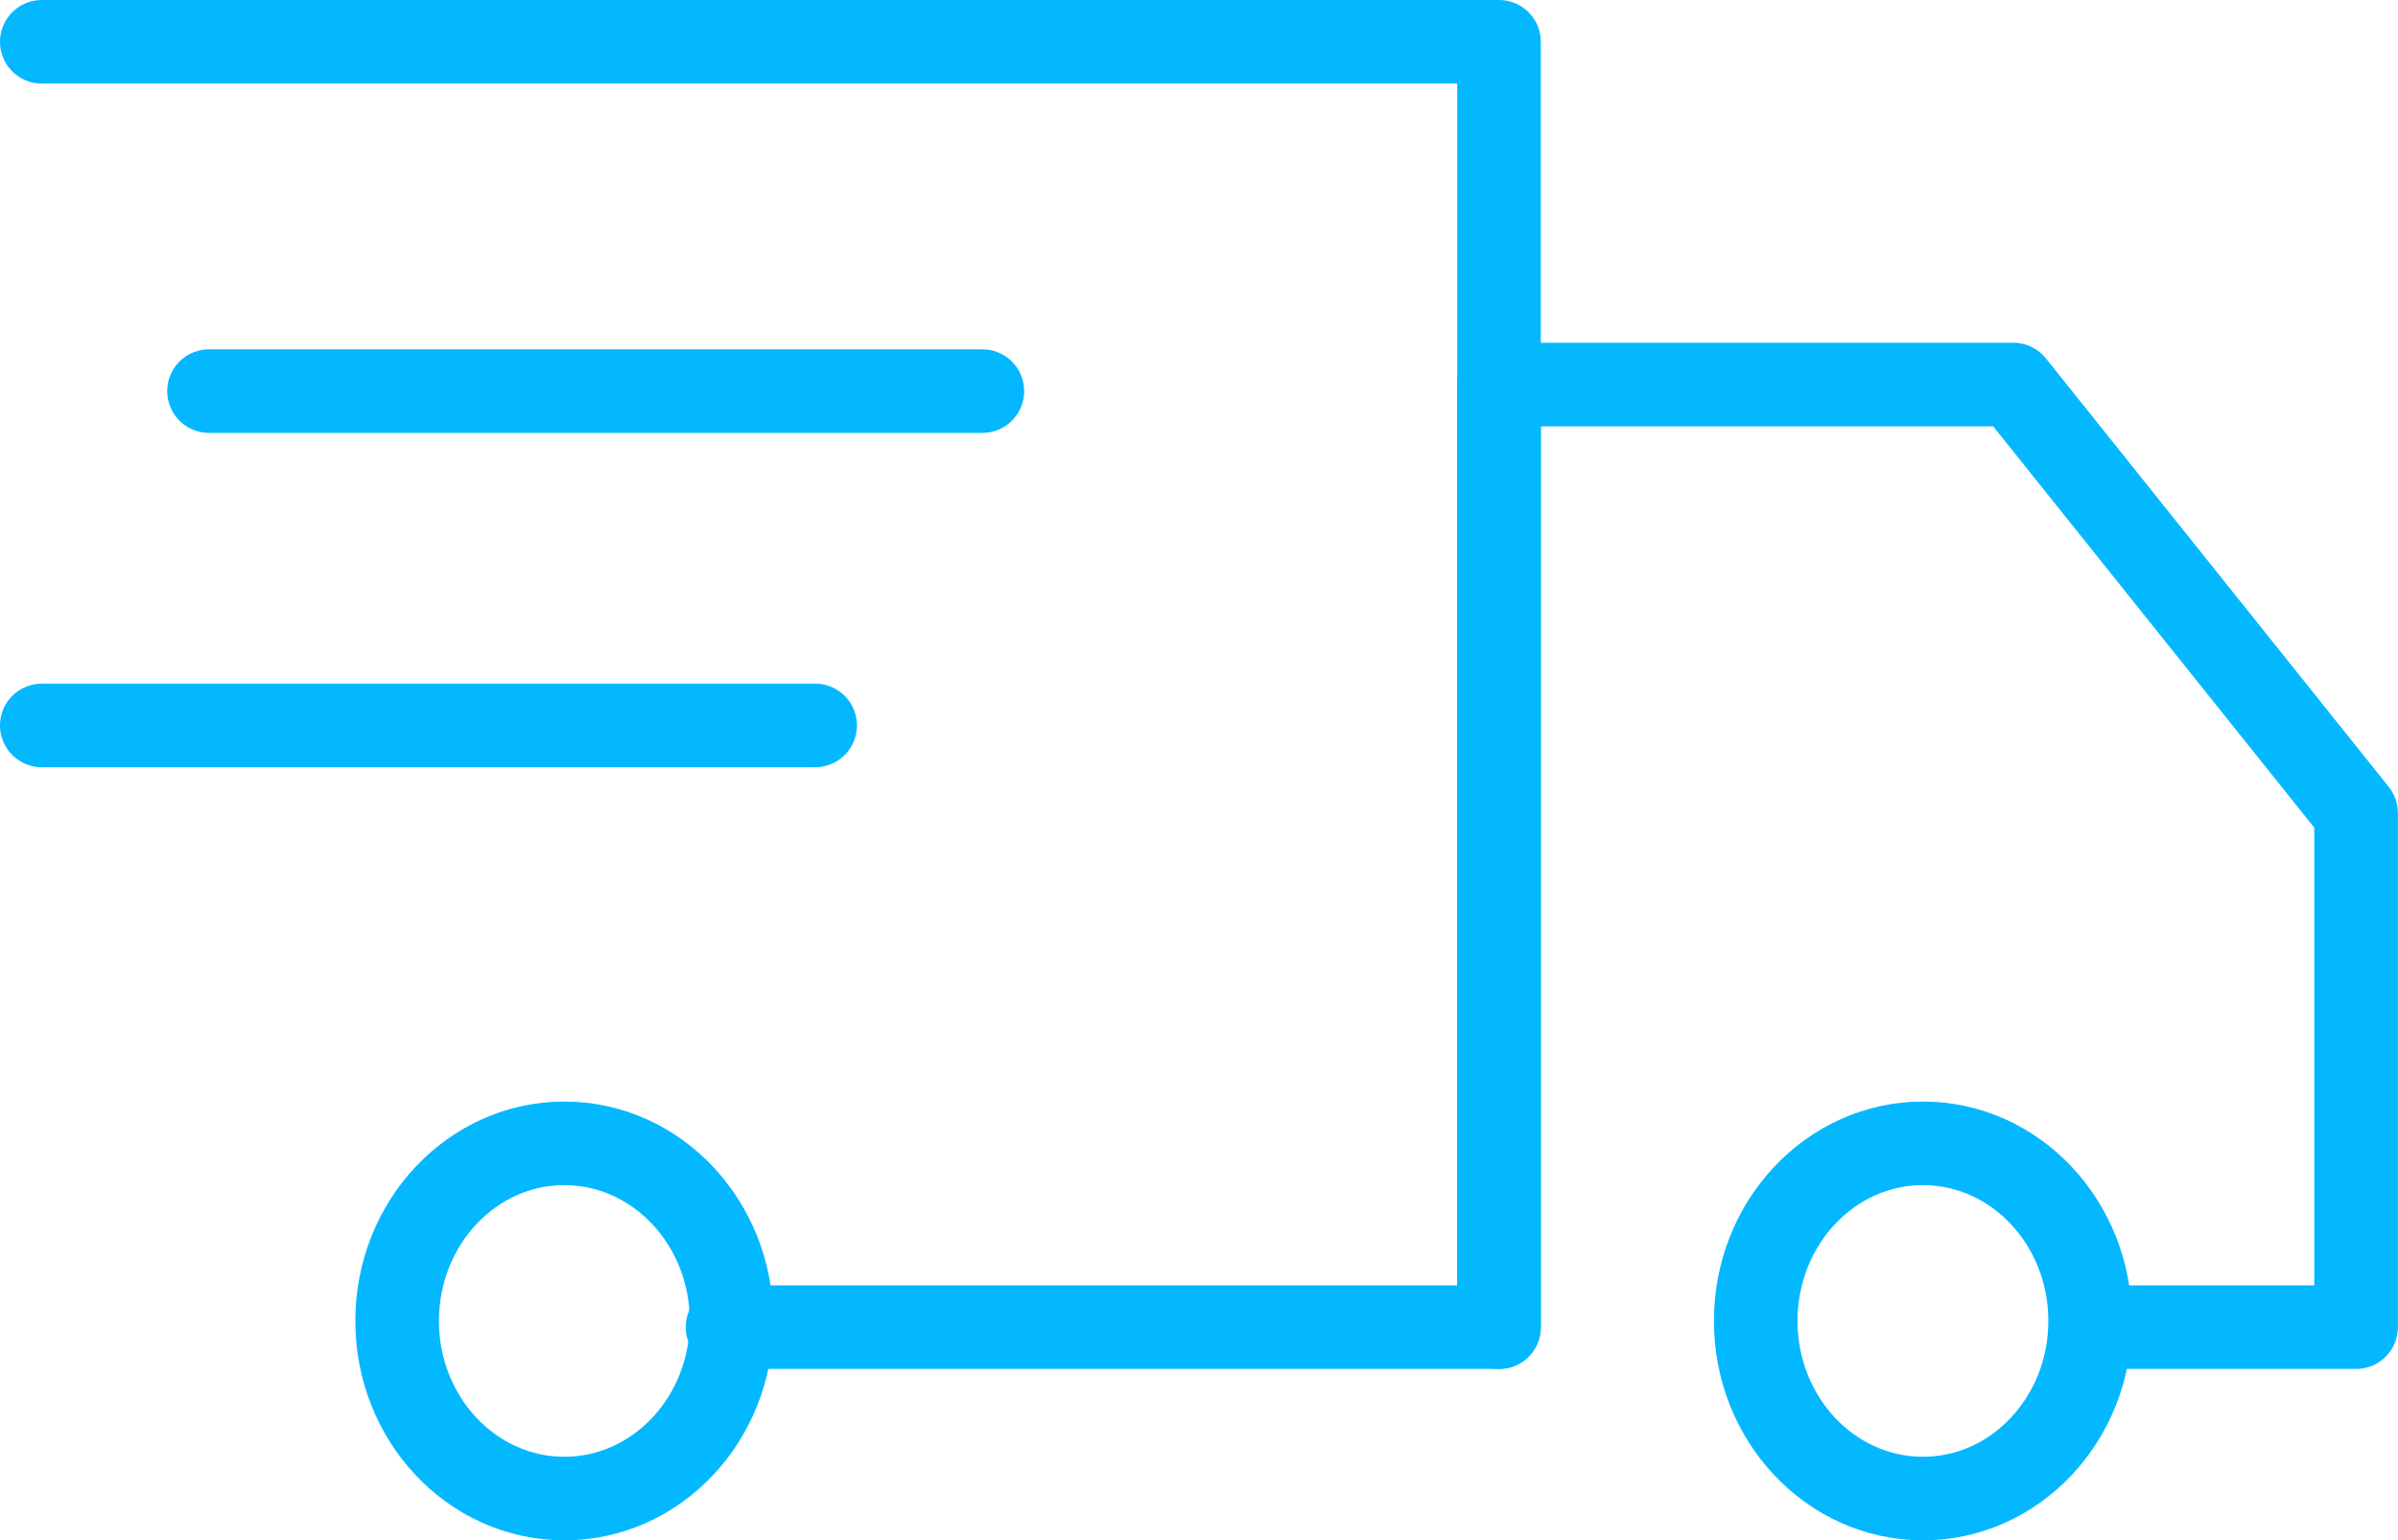
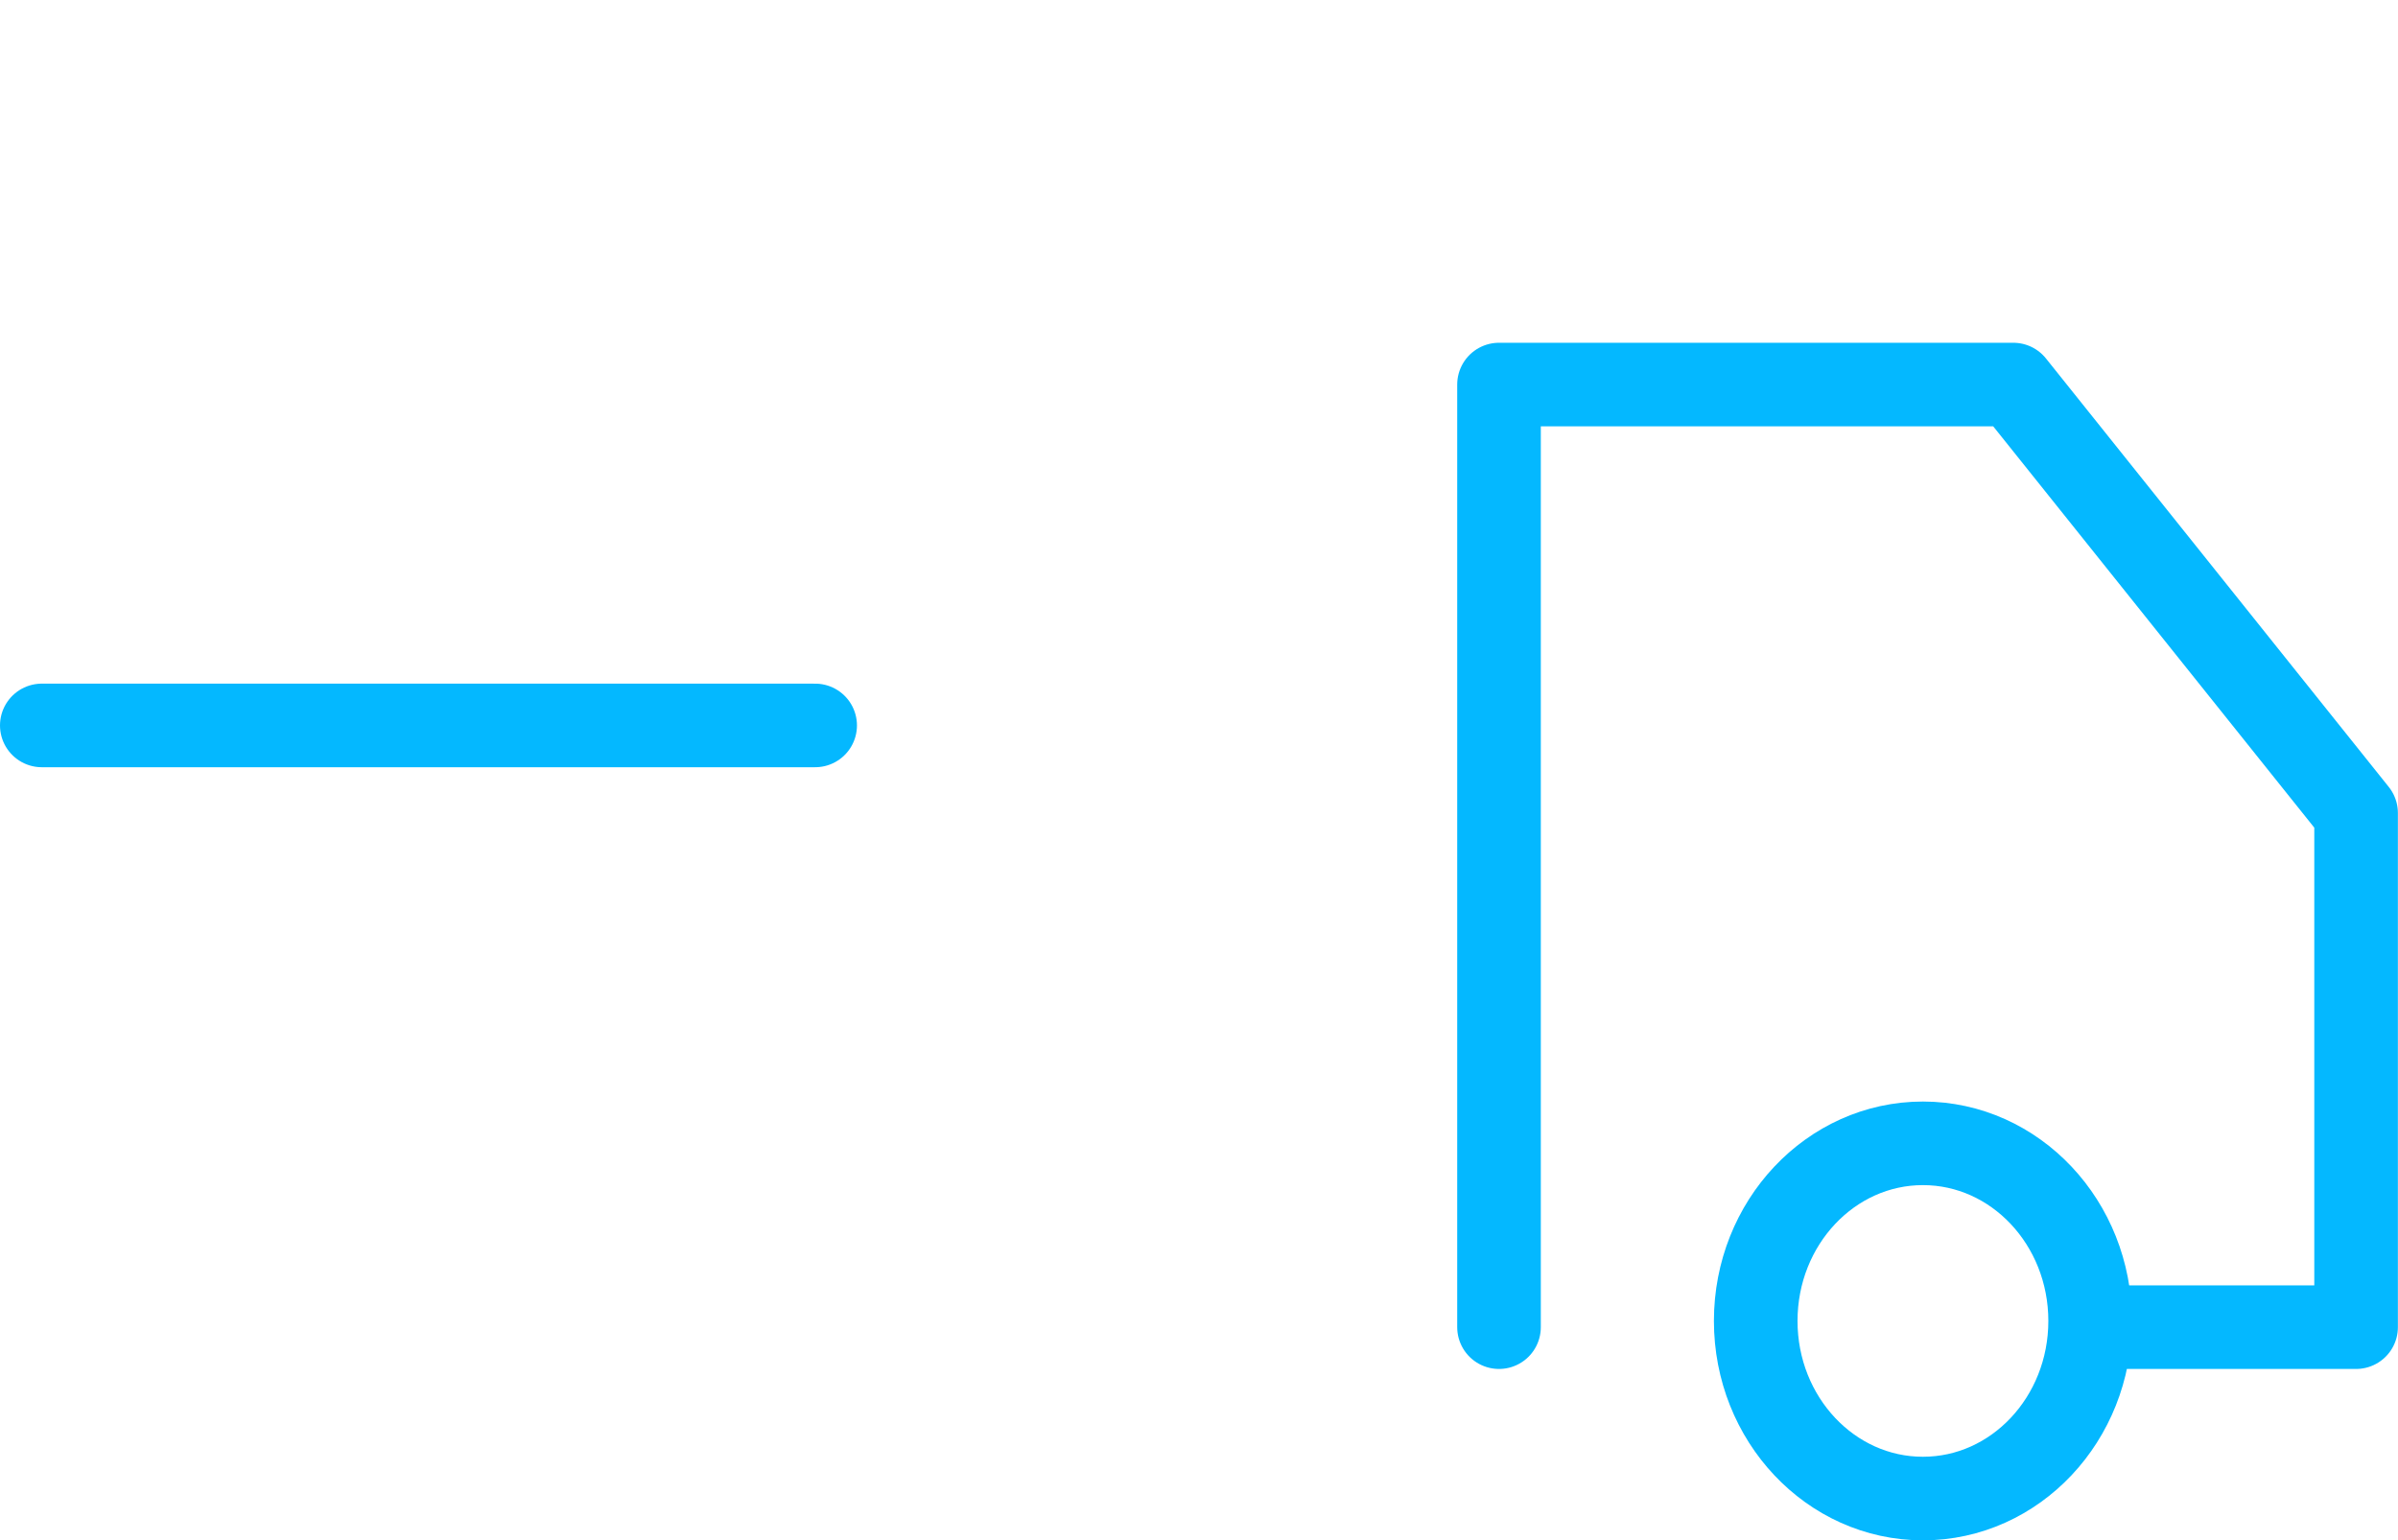
<svg xmlns="http://www.w3.org/2000/svg" width="114.729" height="73.718" viewBox="0 0 114.729 73.718">
  <g id="icon_12" transform="translate(0 -7)">
-     <path id="Path_88" data-name="Path 88" d="M2,9H71.718V70.516H34.809" fill="none" stroke="#04b8ff" stroke-linecap="round" stroke-linejoin="round" stroke-miterlimit="10" stroke-width="4" />
    <ellipse id="Ellipse_15" data-name="Ellipse 15" cx="8" cy="8.5" rx="8" ry="8.5" transform="translate(84 61.718)" fill="none" stroke="#04b8ff" stroke-linecap="round" stroke-linejoin="round" stroke-miterlimit="10" stroke-width="4" />
-     <ellipse id="Ellipse_16" data-name="Ellipse 16" cx="8" cy="8.5" rx="8" ry="8.5" transform="translate(19 61.718)" fill="none" stroke="#04b8ff" stroke-linecap="round" stroke-linejoin="round" stroke-miterlimit="10" stroke-width="4" />
    <path id="Path_89" data-name="Path 89" d="M19,58.112V13H43.606l16.4,20.505V58.112h-12.3" transform="translate(52.718 12.404)" fill="none" stroke="#04b8ff" stroke-linecap="round" stroke-linejoin="round" stroke-miterlimit="10" stroke-width="4" />
-     <line id="Line_9" data-name="Line 9" x2="37" transform="translate(10 25.718)" fill="none" stroke="#04b8ff" stroke-linecap="round" stroke-linejoin="round" stroke-miterlimit="10" stroke-width="4" />
    <line id="Line_10" data-name="Line 10" x2="37" transform="translate(2 41.718)" fill="none" stroke="#04b8ff" stroke-linecap="round" stroke-linejoin="round" stroke-miterlimit="10" stroke-width="4" />
  </g>
</svg>